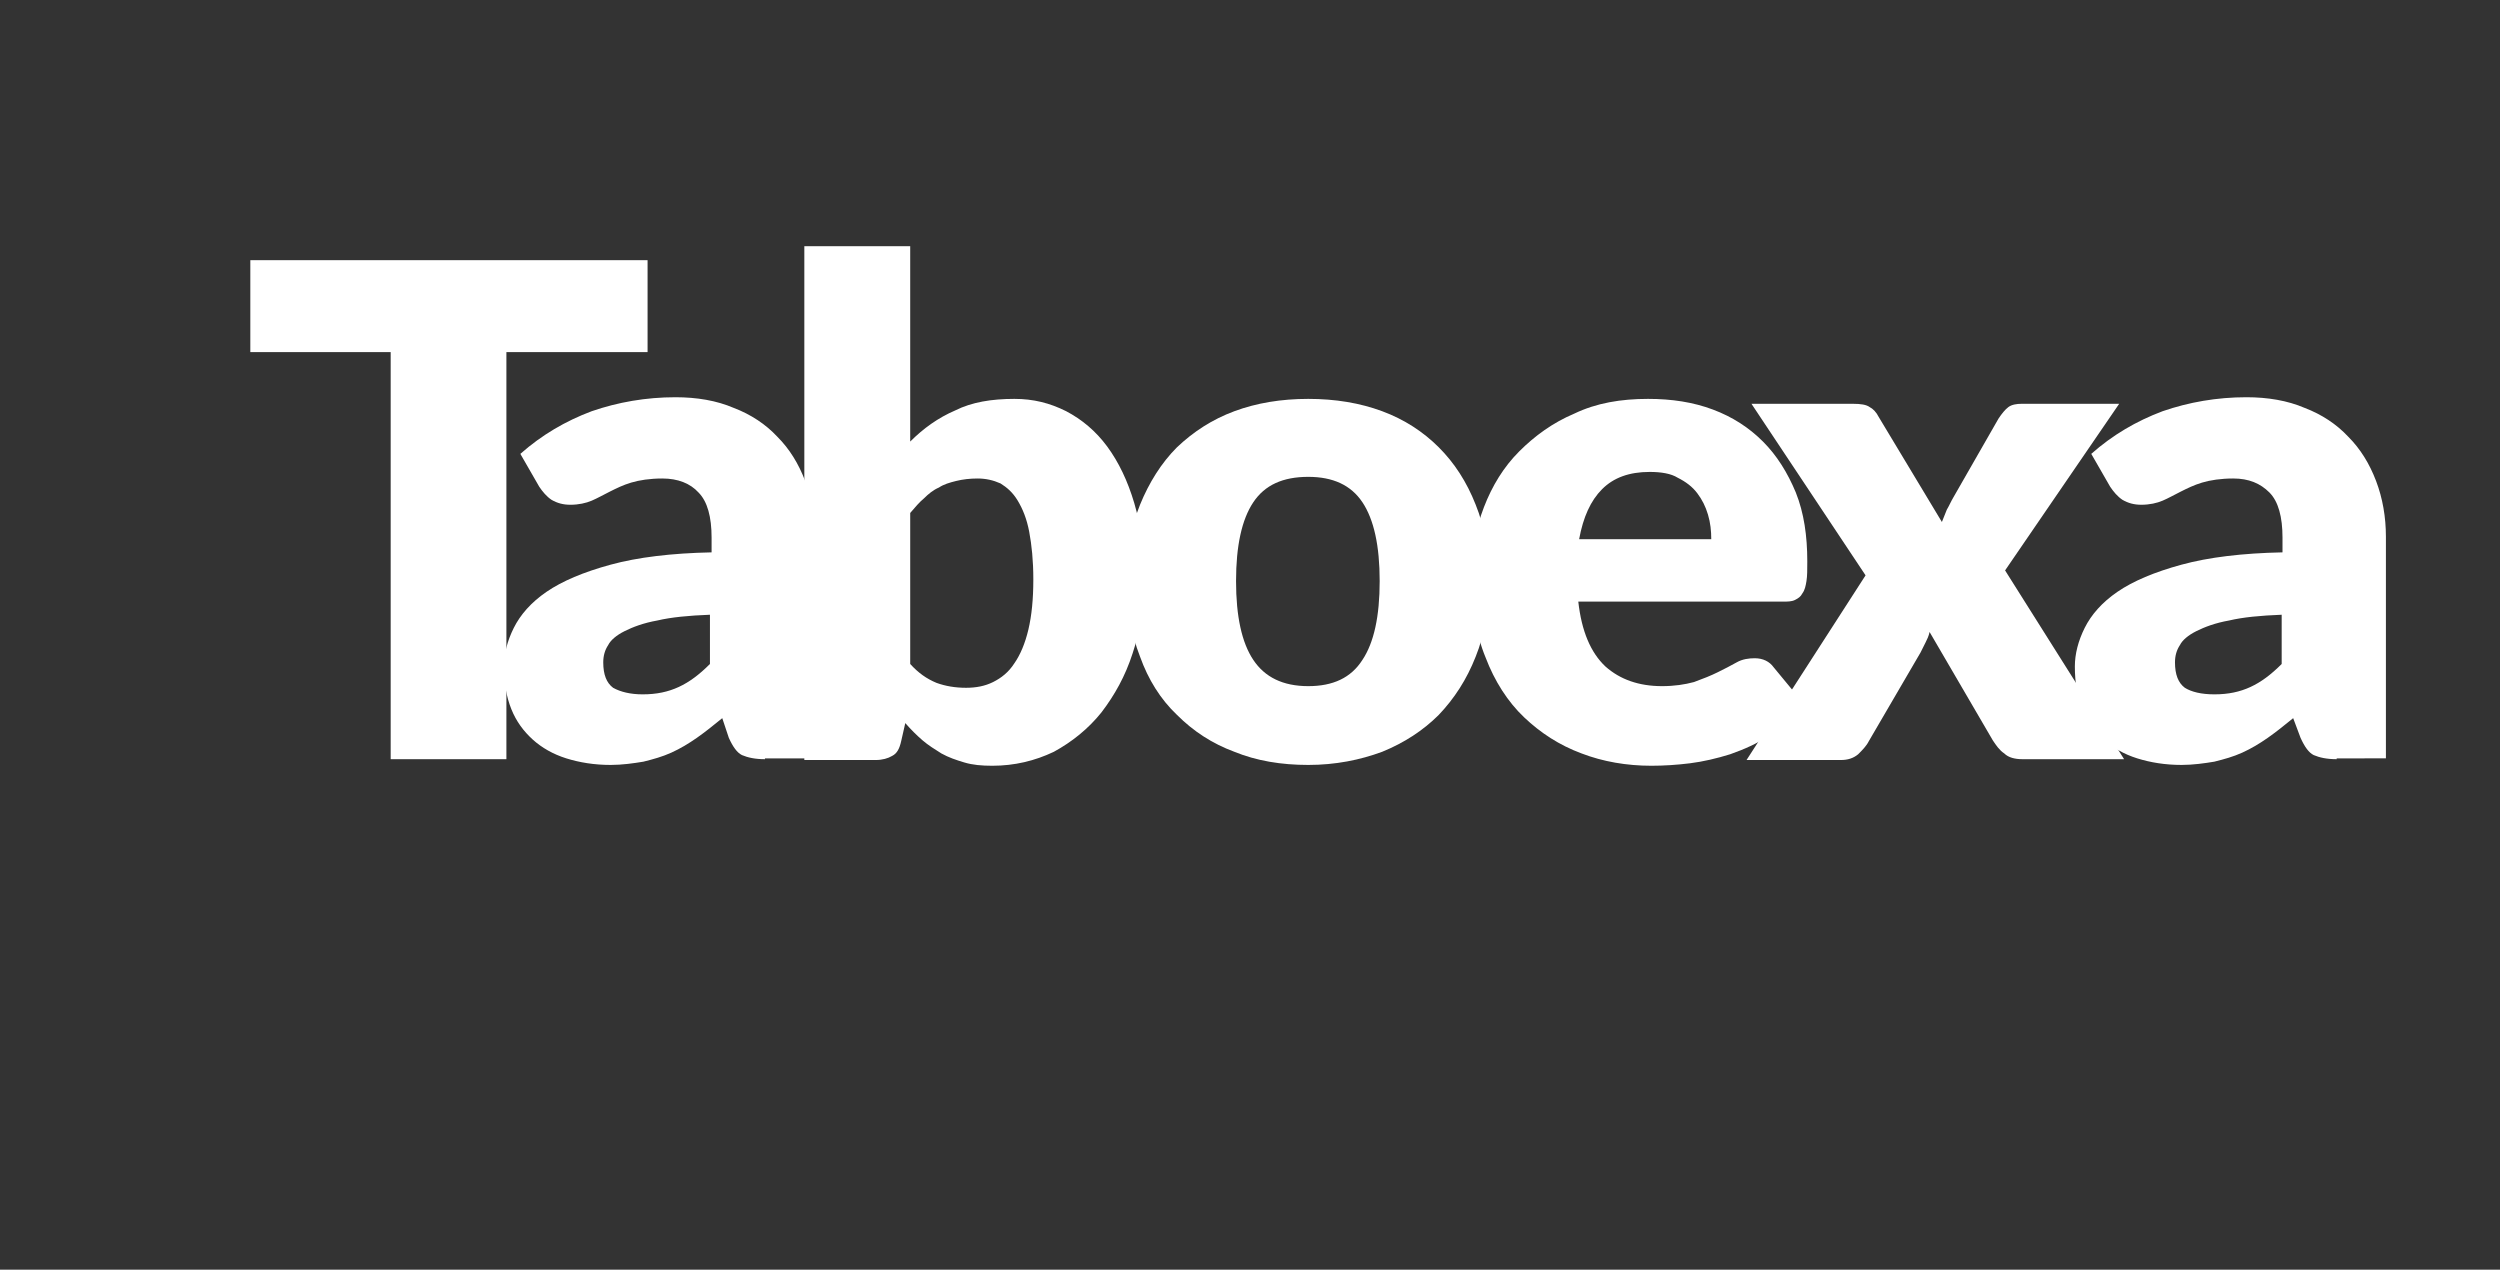
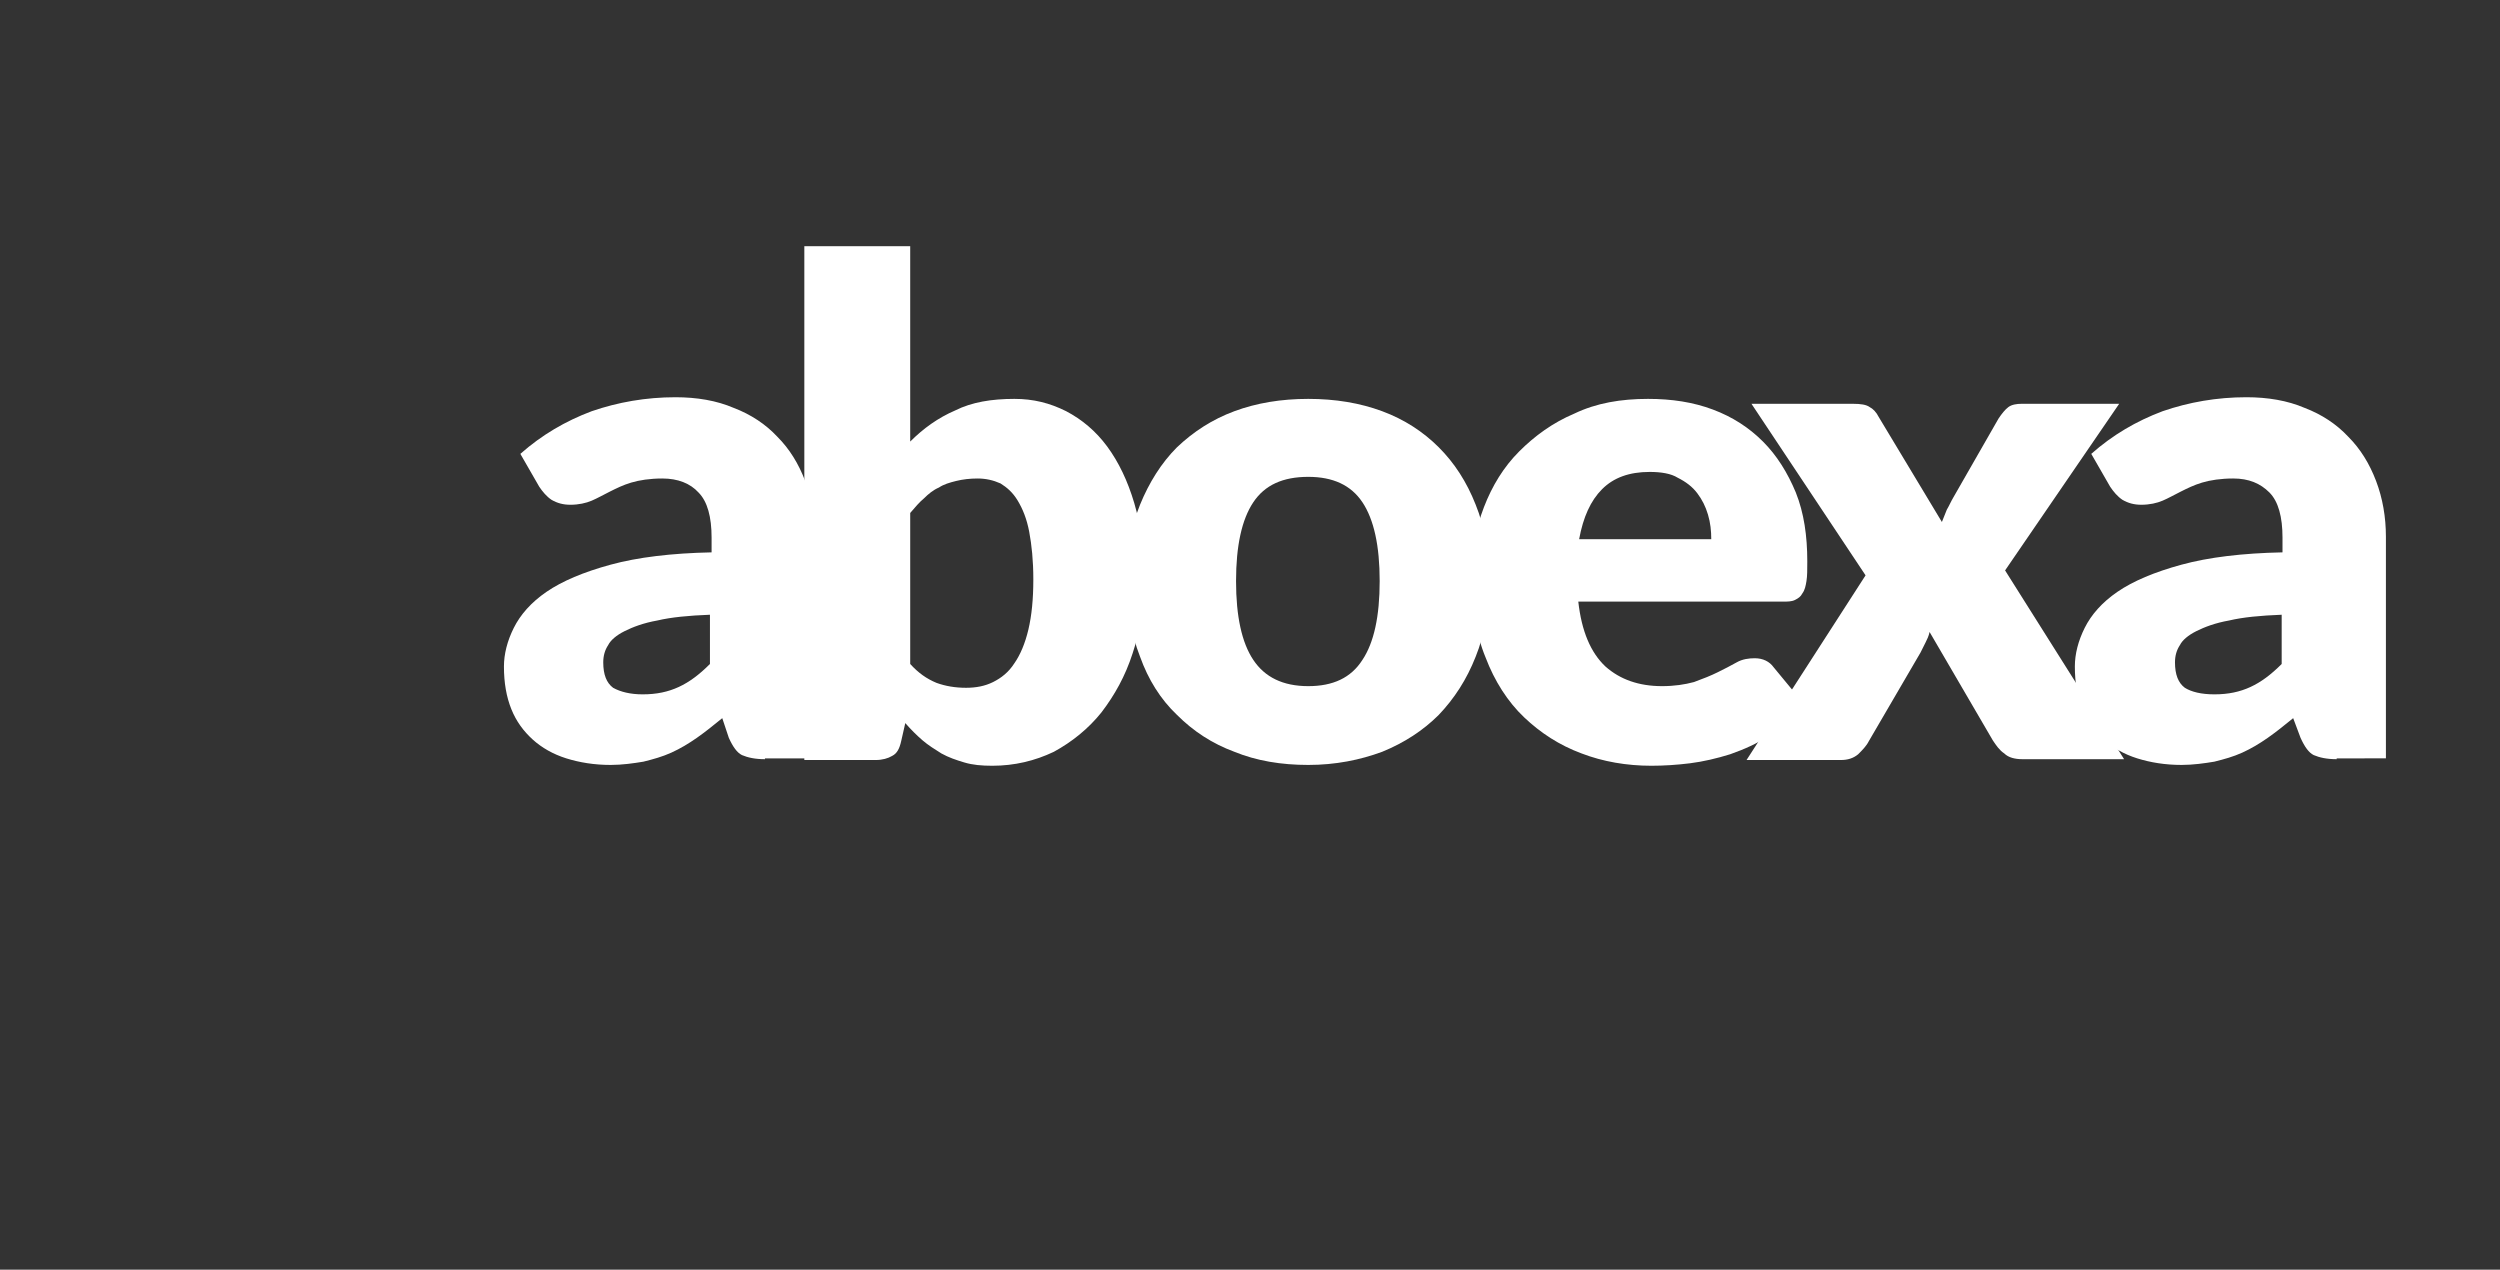
<svg xmlns="http://www.w3.org/2000/svg" version="1.1" id="Layer_1" x="0px" y="0px" viewBox="0 0 304.6 154.7" style="enable-background:new 0 0 304.6 154.7;" xml:space="preserve">
  <rect x="0" y="0" width="304.6" height="154.7" fill="#333333" stroke="none" />
  <style type="text/css">
	.st0{fill:#FFFFFF;}
</style>
  <g>
-     <path class="st0" d="M78.9,31.7v11.2H61.7v49.6H47.6V42.9H30.5V31.7H78.9z" />
    <path class="st0" d="M93.2,92.5c-1.2,0-2.1-0.2-2.8-0.5c-0.6-0.3-1.1-1-1.6-2.1L88,87.5c-1.1,0.9-2.1,1.7-3.1,2.4   c-1,0.7-2,1.3-3.1,1.8c-1.1,0.5-2.2,0.8-3.4,1.1c-1.2,0.2-2.6,0.4-4,0.4c-2,0-3.8-0.3-5.4-0.8c-1.6-0.5-3-1.3-4.1-2.3   c-1.1-1-2-2.2-2.6-3.7c-0.6-1.5-0.9-3.2-0.9-5.2c0-1.5,0.4-3.1,1.2-4.7c0.8-1.6,2.1-3.1,4-4.4c1.9-1.3,4.5-2.4,7.8-3.3   c3.3-0.9,7.4-1.4,12.3-1.5v-1.8c0-2.5-0.5-4.4-1.6-5.5c-1-1.1-2.5-1.7-4.4-1.7c-1.5,0-2.8,0.2-3.8,0.5c-1,0.3-1.8,0.7-2.6,1.1   c-0.8,0.4-1.5,0.8-2.2,1.1c-0.7,0.3-1.6,0.5-2.6,0.5c-0.9,0-1.6-0.2-2.3-0.6c-0.6-0.4-1.1-1-1.5-1.6l-2.3-4c2.6-2.3,5.5-4,8.7-5.2   c3.2-1.1,6.6-1.7,10.2-1.7c2.6,0,5,0.4,7.1,1.3c2.1,0.8,3.9,2,5.3,3.5c1.5,1.5,2.6,3.3,3.4,5.4c0.8,2.1,1.2,4.4,1.2,6.8v27H93.2z    M78.3,84.6c1.7,0,3.1-0.3,4.4-0.9c1.3-0.6,2.5-1.5,3.8-2.8v-6c-2.6,0.1-4.7,0.3-6.4,0.7c-1.7,0.3-3,0.8-4,1.3   c-1,0.5-1.7,1.1-2,1.7c-0.4,0.6-0.6,1.3-0.6,2.1c0,1.5,0.4,2.5,1.2,3.1C75.6,84.3,76.8,84.6,78.3,84.6z" />
-     <path class="st0" d="M98,92.5V30h12.9v23.8c1.6-1.6,3.4-2.9,5.5-3.8c2-1,4.4-1.4,7.2-1.4c2.3,0,4.3,0.5,6.3,1.5   c1.9,1,3.6,2.4,5,4.3c1.4,1.9,2.5,4.2,3.3,6.9c0.8,2.7,1.2,5.8,1.2,9.3c0,3.3-0.5,6.3-1.4,9c-0.9,2.8-2.2,5.1-3.8,7.2   c-1.6,2-3.6,3.6-5.8,4.8c-2.3,1.1-4.8,1.7-7.5,1.7c-1.3,0-2.4-0.1-3.4-0.4c-1-0.3-1.9-0.6-2.8-1.1c-0.8-0.5-1.6-1-2.3-1.6   c-0.7-0.6-1.4-1.3-2.1-2.1l-0.5,2.2c-0.2,0.9-0.5,1.5-1.1,1.8c-0.5,0.3-1.2,0.5-2,0.5H98z M119.1,58.3c-0.9,0-1.8,0.1-2.6,0.3   c-0.8,0.2-1.5,0.4-2.1,0.8c-0.7,0.3-1.3,0.8-1.8,1.3c-0.6,0.5-1.1,1.1-1.7,1.8v18.4c1,1.1,2,1.8,3.2,2.3c1.1,0.4,2.3,0.6,3.6,0.6   c1.2,0,2.3-0.2,3.3-0.7c1-0.5,1.9-1.2,2.6-2.3c0.7-1,1.3-2.4,1.7-4.1c0.4-1.7,0.6-3.7,0.6-6.1c0-2.3-0.2-4.2-0.5-5.8   c-0.3-1.6-0.8-2.8-1.4-3.8c-0.6-1-1.3-1.6-2.1-2.1C121,58.5,120.1,58.3,119.1,58.3z" />
+     <path class="st0" d="M98,92.5V30h12.9v23.8c1.6-1.6,3.4-2.9,5.5-3.8c2-1,4.4-1.4,7.2-1.4c2.3,0,4.3,0.5,6.3,1.5   c1.9,1,3.6,2.4,5,4.3c1.4,1.9,2.5,4.2,3.3,6.9c0.8,2.7,1.2,5.8,1.2,9.3c0,3.3-0.5,6.3-1.4,9c-0.9,2.8-2.2,5.1-3.8,7.2   c-1.6,2-3.6,3.6-5.8,4.8c-2.3,1.1-4.8,1.7-7.5,1.7c-1.3,0-2.4-0.1-3.4-0.4c-1-0.3-1.9-0.6-2.8-1.1c-0.8-0.5-1.6-1-2.3-1.6   c-0.7-0.6-1.4-1.3-2.1-2.1l-0.5,2.2c-0.2,0.9-0.5,1.5-1.1,1.8c-0.5,0.3-1.2,0.5-2,0.5H98z M119.1,58.3c-0.9,0-1.8,0.1-2.6,0.3   c-0.8,0.2-1.5,0.4-2.1,0.8c-0.7,0.3-1.3,0.8-1.8,1.3c-0.6,0.5-1.1,1.1-1.7,1.8v18.4c1,1.1,2,1.8,3.2,2.3c1.1,0.4,2.3,0.6,3.6,0.6   c1.2,0,2.3-0.2,3.3-0.7c1-0.5,1.9-1.2,2.6-2.3c0.7-1,1.3-2.4,1.7-4.1c0.4-1.7,0.6-3.7,0.6-6.1c0-2.3-0.2-4.2-0.5-5.8   c-0.3-1.6-0.8-2.8-1.4-3.8c-0.6-1-1.3-1.6-2.1-2.1C121,58.5,120.1,58.3,119.1,58.3" />
    <path class="st0" d="M159.4,48.6c3.3,0,6.3,0.5,9,1.5c2.7,1,5,2.5,6.9,4.4c1.9,1.9,3.4,4.2,4.5,7c1.1,2.7,1.6,5.8,1.6,9.2   c0,3.4-0.5,6.6-1.6,9.3c-1.1,2.8-2.6,5.1-4.5,7.1c-1.9,1.9-4.2,3.4-6.9,4.5c-2.7,1-5.7,1.6-9,1.6c-3.3,0-6.3-0.5-9-1.6   c-2.7-1-5-2.5-7-4.5c-2-1.9-3.5-4.3-4.5-7.1c-1.1-2.8-1.6-5.9-1.6-9.3c0-3.4,0.5-6.5,1.6-9.2c1.1-2.7,2.6-5.1,4.5-7   c2-1.9,4.3-3.4,7-4.4C153.1,49.1,156.1,48.6,159.4,48.6z M159.4,83.6c3,0,5.2-1,6.6-3.2c1.4-2.1,2.1-5.3,2.1-9.6   c0-4.3-0.7-7.5-2.1-9.6c-1.4-2.1-3.6-3.1-6.6-3.1c-3.1,0-5.3,1-6.7,3.1c-1.4,2.1-2.1,5.3-2.1,9.6c0,4.3,0.7,7.5,2.1,9.6   C154.1,82.5,156.3,83.6,159.4,83.6z" />
    <path class="st0" d="M200.8,48.6c2.9,0,5.5,0.4,7.9,1.3c2.4,0.9,4.4,2.2,6.1,3.9c1.7,1.7,3,3.8,4,6.2c1,2.5,1.4,5.3,1.4,8.4   c0,1,0,1.8-0.1,2.4c-0.1,0.6-0.2,1.1-0.5,1.5c-0.2,0.4-0.5,0.6-0.9,0.8s-0.9,0.2-1.4,0.2h-25c0.4,3.6,1.5,6.2,3.3,7.9   c1.8,1.6,4.1,2.4,6.9,2.4c1.5,0,2.8-0.2,3.9-0.5c1.1-0.4,2.1-0.8,2.9-1.2c0.8-0.4,1.6-0.8,2.3-1.2c0.7-0.4,1.5-0.5,2.2-0.5   c1,0,1.8,0.4,2.3,1.1l3.8,4.6c-1.3,1.5-2.8,2.8-4.3,3.7c-1.5,1-3.1,1.7-4.8,2.3c-1.6,0.5-3.3,0.9-4.9,1.1c-1.6,0.2-3.2,0.3-4.7,0.3   c-3,0-5.9-0.5-8.5-1.5c-2.7-1-5-2.5-7-4.4c-2-1.9-3.6-4.4-4.7-7.3c-1.2-2.9-1.7-6.3-1.7-10.1c0-2.9,0.5-5.6,1.5-8.2   c1-2.6,2.4-4.9,4.3-6.8c1.9-1.9,4.1-3.5,6.7-4.6C194.5,49.1,197.5,48.6,200.8,48.6z M201,57.5c-2.5,0-4.4,0.7-5.8,2.1   c-1.4,1.4-2.3,3.4-2.8,6.1h16.1c0-1-0.1-2-0.4-3c-0.3-1-0.7-1.8-1.3-2.6c-0.6-0.8-1.4-1.4-2.4-1.9C203.6,57.7,202.4,57.5,201,57.5z   " />
    <path class="st0" d="M227.3,70.1l-13.9-20.9h12.4c0.9,0,1.6,0.1,2,0.4c0.4,0.2,0.8,0.6,1.1,1.2l7.7,12.8c0.2-0.5,0.4-1,0.6-1.5   c0.3-0.5,0.5-1,0.8-1.5l5.5-9.6c0.4-0.6,0.8-1.1,1.2-1.4c0.4-0.3,1-0.4,1.6-0.4h11.9l-13.9,20.3l14.5,23h-12.4   c-0.9,0-1.7-0.2-2.2-0.7c-0.6-0.4-1-1-1.4-1.6L235.1,77c-0.1,0.5-0.3,0.9-0.5,1.3c-0.2,0.4-0.4,0.8-0.6,1.2l-6.3,10.8   c-0.3,0.6-0.8,1.1-1.3,1.6c-0.6,0.5-1.3,0.7-2.1,0.7h-11.5L227.3,70.1z" />
    <path class="st0" d="M284.7,92.5c-1.2,0-2.1-0.2-2.8-0.5c-0.6-0.3-1.1-1-1.6-2.1l-0.9-2.4c-1.1,0.9-2.1,1.7-3.1,2.4   c-1,0.7-2,1.3-3.1,1.8c-1.1,0.5-2.2,0.8-3.4,1.1c-1.2,0.2-2.6,0.4-4,0.4c-2,0-3.8-0.3-5.4-0.8c-1.6-0.5-3-1.3-4.1-2.3   c-1.1-1-2-2.2-2.6-3.7c-0.6-1.5-0.9-3.2-0.9-5.2c0-1.5,0.4-3.1,1.2-4.7c0.8-1.6,2.1-3.1,4-4.4c1.9-1.3,4.5-2.4,7.8-3.3   c3.3-0.9,7.4-1.4,12.3-1.5v-1.8c0-2.5-0.5-4.4-1.6-5.5s-2.5-1.7-4.4-1.7c-1.5,0-2.8,0.2-3.8,0.5c-1,0.3-1.8,0.7-2.6,1.1   c-0.8,0.4-1.5,0.8-2.2,1.1c-0.7,0.3-1.6,0.5-2.6,0.5c-0.9,0-1.6-0.2-2.3-0.6c-0.6-0.4-1.1-1-1.5-1.6l-2.3-4c2.6-2.3,5.5-4,8.7-5.2   c3.2-1.1,6.6-1.7,10.2-1.7c2.6,0,5,0.4,7.1,1.3c2.1,0.8,3.9,2,5.3,3.5c1.5,1.5,2.6,3.3,3.4,5.4c0.8,2.1,1.2,4.4,1.2,6.8v27H284.7z    M269.8,84.6c1.7,0,3.1-0.3,4.4-0.9c1.3-0.6,2.5-1.5,3.8-2.8v-6c-2.6,0.1-4.7,0.3-6.4,0.7c-1.7,0.3-3,0.8-4,1.3   c-1,0.5-1.7,1.1-2,1.7c-0.4,0.6-0.6,1.3-0.6,2.1c0,1.5,0.4,2.5,1.2,3.1C267,84.3,268.2,84.6,269.8,84.6z" />
  </g>
</svg>